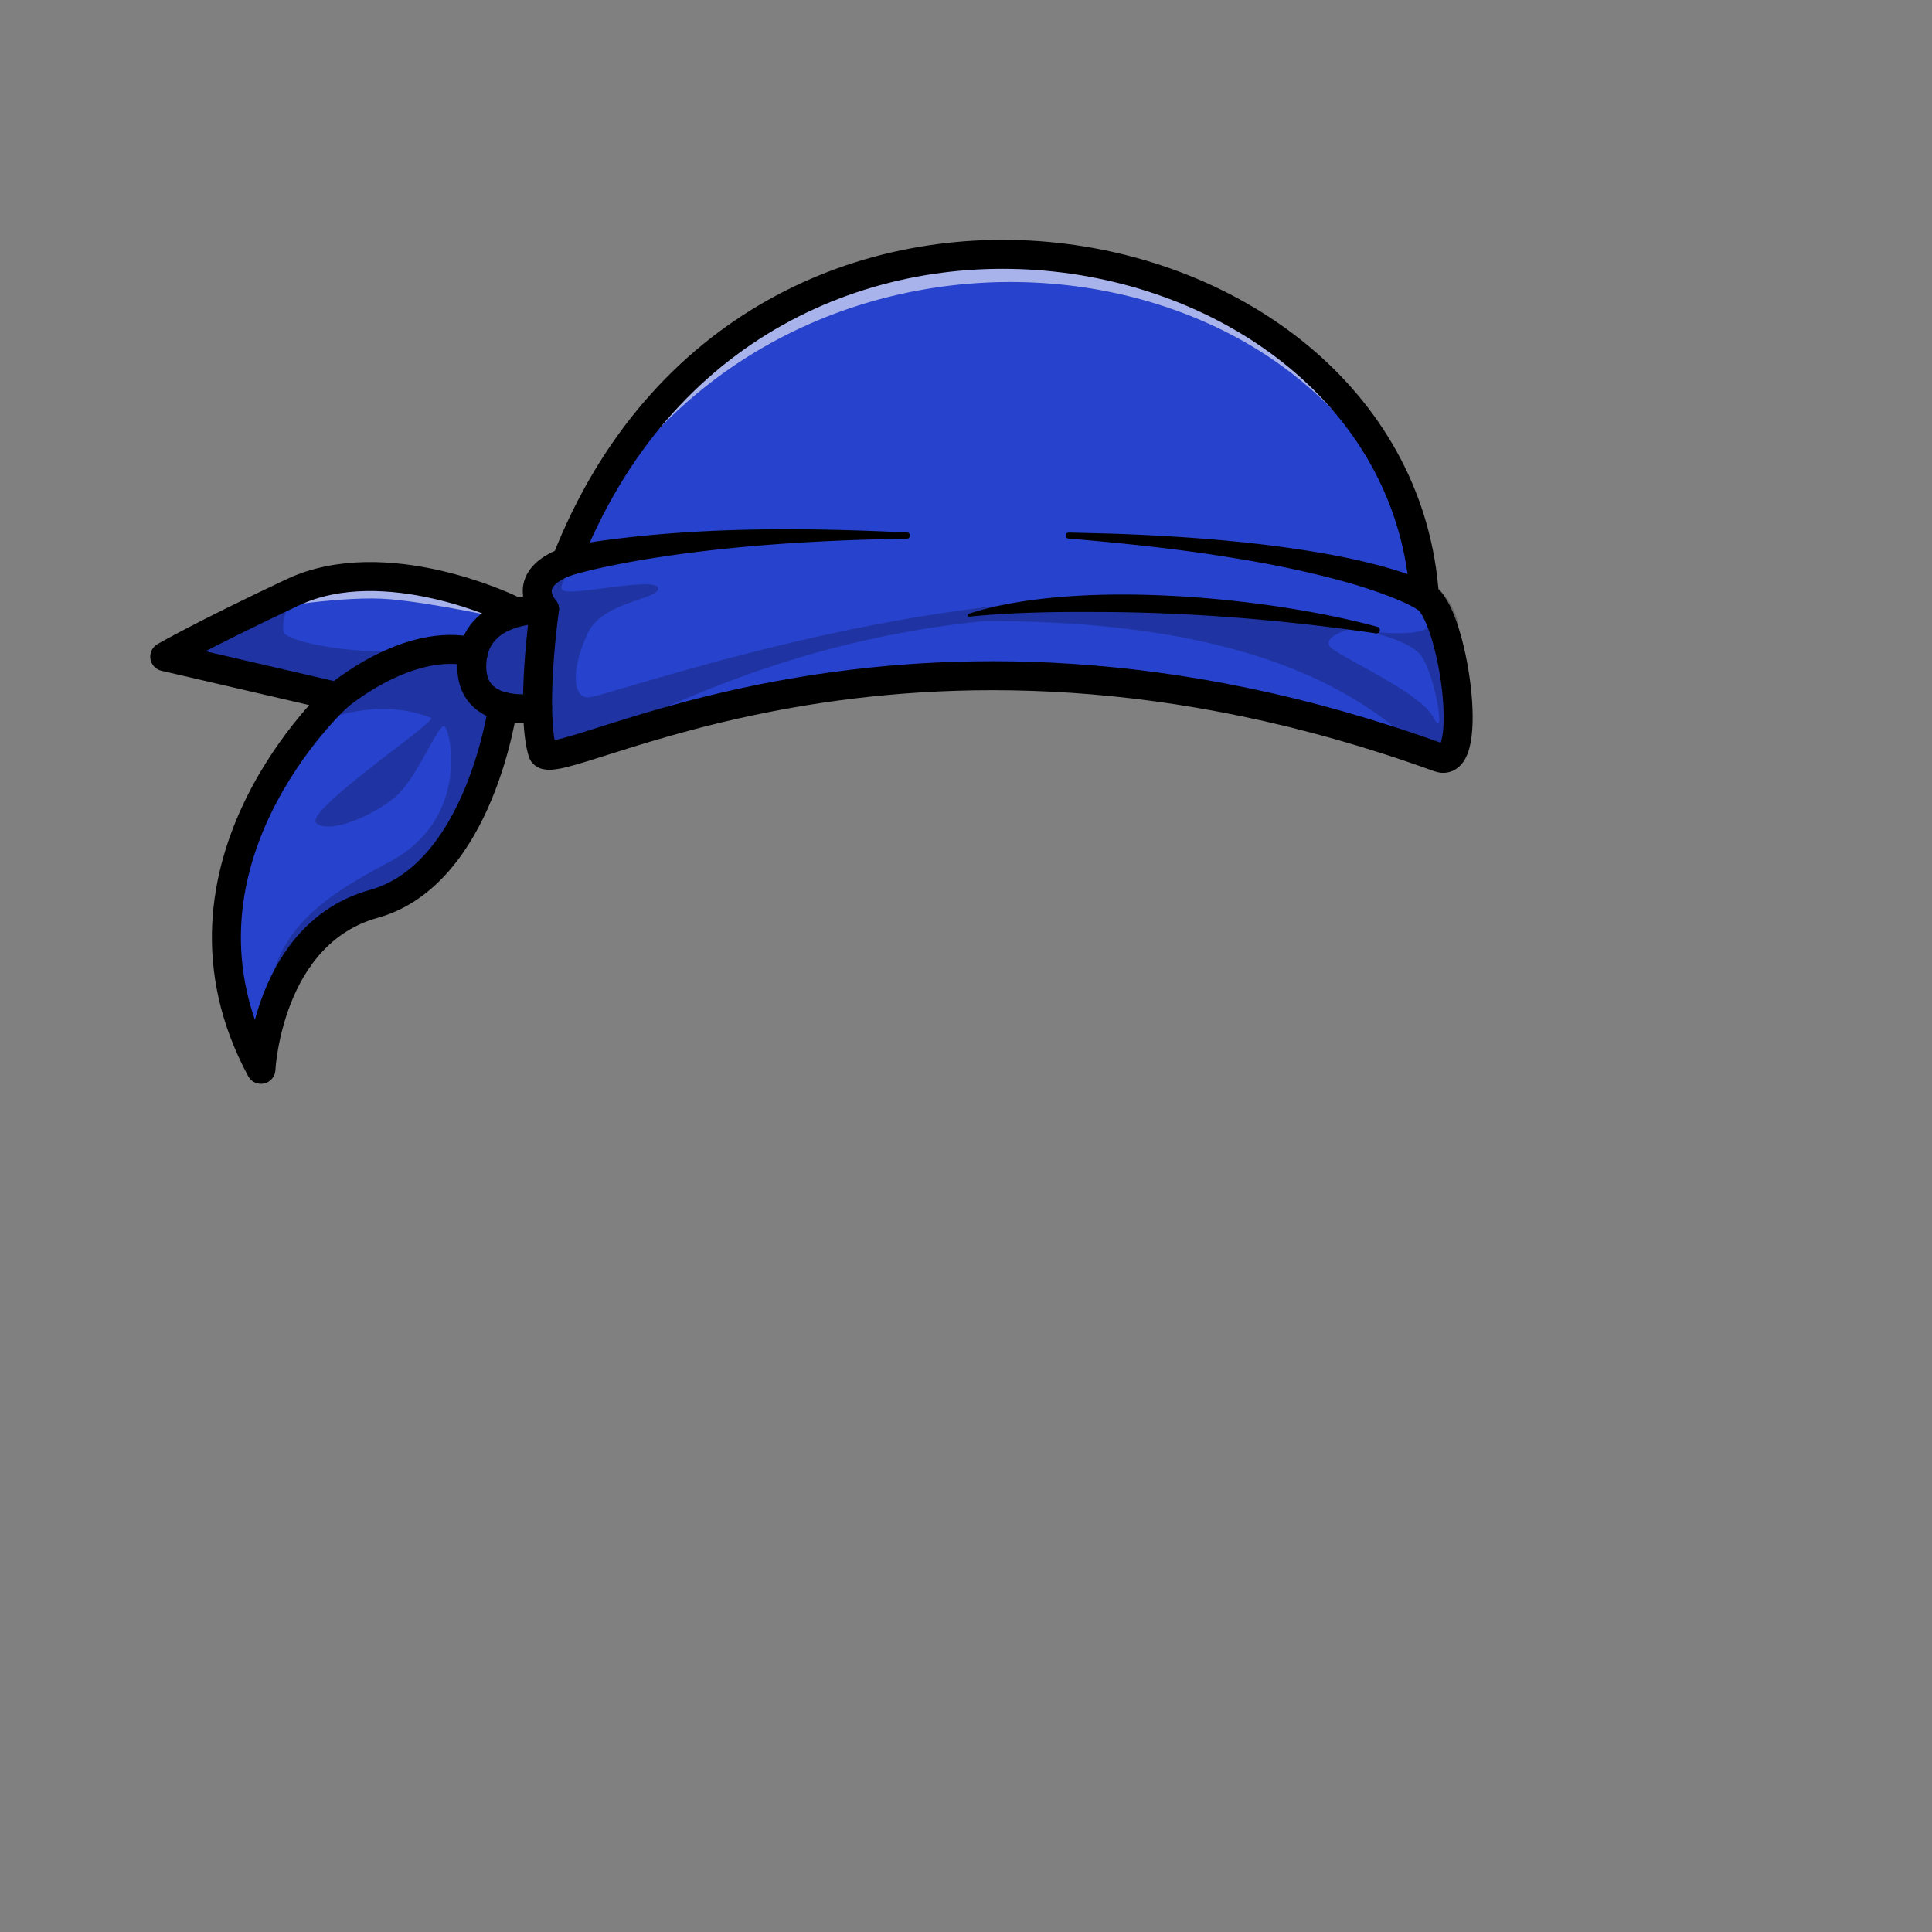
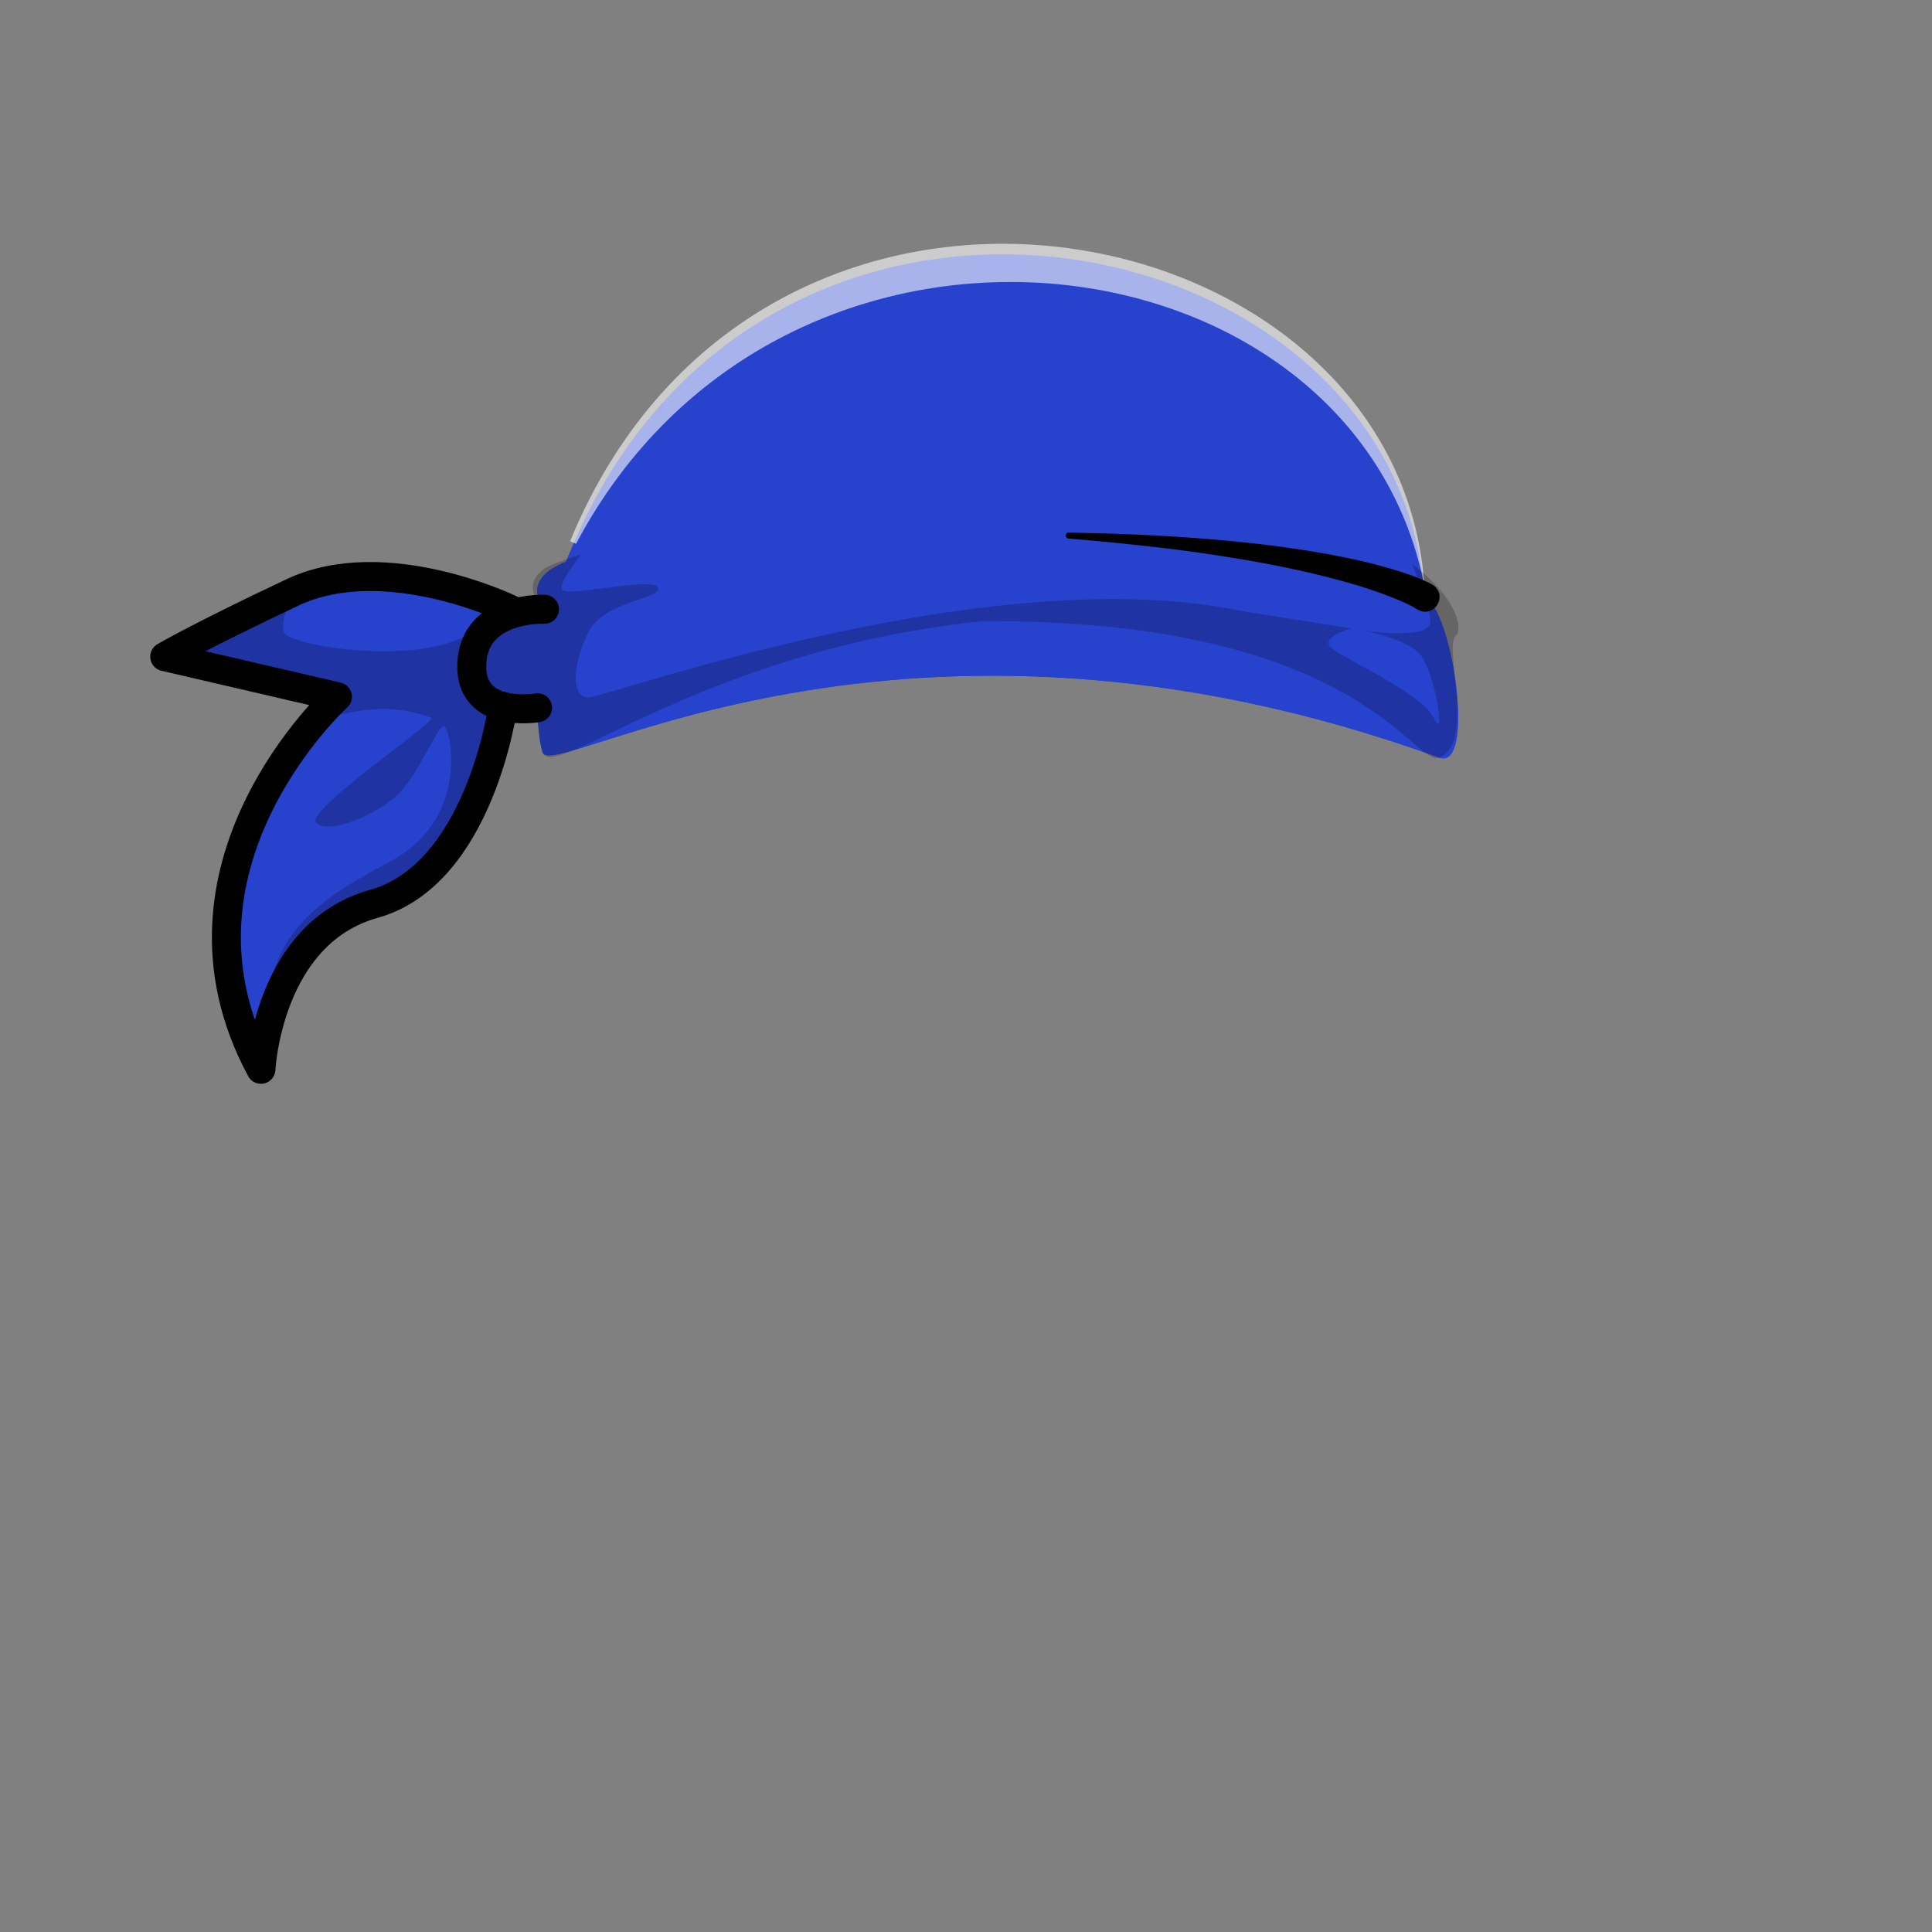
<svg xmlns="http://www.w3.org/2000/svg" id="uuid-4a425d9a-90fa-4a67-a2b4-52f8431e52ef" viewBox="0 0 800 800">
  <rect x="0" y="0" width="800" height="800" fill="#808080" stroke="none" />
  <defs>
    <style>.uuid-dade701d-e67b-4be0-83a0-c9db2d1c0955{fill:none;stroke:#000;stroke-linecap:round;stroke-linejoin:round;stroke-width:12px}.uuid-6edf69b8-f13d-4c24-9592-d5d38d4b4368,.uuid-9d0f66d6-624e-4db9-abe5-78c3f112b554,.uuid-bd25f03e-0d51-4a06-80c8-000213ceef86{stroke-width:0}.uuid-bd25f03e-0d51-4a06-80c8-000213ceef86{fill:#2742cc}.uuid-6edf69b8-f13d-4c24-9592-d5d38d4b4368{fill:#fff;opacity:.6;isolation:isolate}</style>
  </defs>
  <g id="uuid-5e485e44-f3f2-42fc-b4cd-016e57f7371e">
    <g id="uuid-04d0fa2b-dc4a-451e-82ec-1581b160ab8a">
      <path class="uuid-bd25f03e-0d51-4a06-80c8-000213ceef86" d="m225.46 252.28-2.86 40.79s-7.32 1.28-14.37-.53c0 0-9.41 69.48-53.47 81.74-44.05 12.26-46.71 68.5-46.71 68.5-45.38-84.18 31.69-154.27 31.69-154.27l-71.52-16.6s14.53-8.51 52.93-26.62 90.1 7 90.1 7l-.17 2.21c7.3-2.55 14.38-2.22 14.38-2.22Z" />
      <path class="uuid-bd25f03e-0d51-4a06-80c8-000213ceef86" d="M234.38 232.64C311.4 35.62 579.33 88.42 589.84 247.12c11.72 5.57 21.35 72.12 6.07 66.58-224.07-81.28-367.33 10.84-371.24-2.24-5.12-17.17.79-59.18.79-59.18s-10.93-12.01 8.92-19.64" />
      <path class="uuid-6edf69b8-f13d-4c24-9592-d5d38d4b4368" d="M589.84 242.76c-29.28-149.1-265.79-179.21-351.31-17.58l-2.48-1.05C315.18 32.01 579.4 85.18 589.84 242.76Z" />
      <path class="uuid-bd25f03e-0d51-4a06-80c8-000213ceef86" d="M603.62 302.04c-.63 8.17-2.98 13.38-7.71 11.66-224.07-81.28-367.33 10.84-371.24-2.24-1-3.35-1.58-7.66-1.87-12.41-.6-10.18.14-22.43.99-31.84.42-4.66.87-8.62 1.2-11.29.28-2.3.47-3.64.47-3.64s-10.93-12.01 8.92-19.64c.55-1.4 1.1-2.78 1.67-4.15l2.48 1.05c85.52-161.63 322.03-131.52 351.31 17.58 8.1 3.84 15.19 36.73 13.78 54.92Z" />
-       <path class="uuid-6edf69b8-f13d-4c24-9592-d5d38d4b4368" d="M207.58 255.94c-.83-.21-27.39-6.11-45.98-7.81-18.52-1.7-51.32 3.89-52.63 4.15l49.29-16.85c17.22.38 48.35 19.9 49.32 20.51Z" />
      <path d="M595.91 313.7c-10.54 4.02-33.35-57.24-188.8-56.5-115.53 11.74-178.53 67.34-182.44 54.26-1.41-4.72-1.98-11.31-2.07-18.39 0 0-7.32 1.28-14.37-.53 0 0-9.41 69.48-53.47 81.74-29.51 8.21-40.45 36.17-44.45 53.73-1.58-40.48 20.78-55.02 51.29-71.31 33.25-17.76 25-54.9 22.37-55.95-2.63-1.05-11.12 21.34-20.16 29.13-9.04 7.8-27.61 15.77-32.85 10.87-5.23-4.9 50.45-42.32 47.53-43.48-17.42-6.94-35.77-2.88-49.28 2.54 6.11-7.28 10.53-11.3 10.53-11.3l-71.52-16.6s14.53-8.51 52.93-26.62l.39-.17c-2.93 6.6-5.34 13.73-3.89 16.89 2.82 6.12 77.61 18.48 87.81-12.22a103.1 103.1 0 0 1 5.79 2.5l.5 1.98c7.05-2.3 13.71-1.99 13.71-1.99s-10.89-9.26 0-16.85c1.69-1.17 7.04-3.27 15.27-5.89-4.14 5.24-9.55 12.84-7.88 14.74 2.62 2.97 38.21-5.63 39.62-.89 1.4 4.74-22.74 5.45-29 18.62-6.25 13.17-7.27 26.41 0 26.77 7.28.37 164.91-57.51 270.33-35.85l45.7 7.3s-11.59 3.17-8.97 7.24c2.62 4.08 37.72 18.87 43.15 29.8s.19-20.2-5.92-26.6c-5.82-6.1-21.59-9.24-23.06-9.52 1.84.25 26.03 3.48 27.43-2.83.81-3.65-3.51-15.24-7.5-24.82 19.09 14.27 21.08 27.14 18.21 29.68-5.19 4.58 8.26 44.73-6.93 50.52Z" style="opacity:.21;isolation:isolate;stroke-width:0" />
      <path class="uuid-9d0f66d6-624e-4db9-abe5-78c3f112b554" d="M586.61 252.18c-3.56-2.15-7.64-3.83-11.54-5.34a207.97 207.97 0 0 0-17.39-5.73c-16.29-4.56-33.33-7.97-50.05-10.57-21.08-3.41-43.84-5.74-65.18-7.54a1.24 1.24 0 0 1-1.13-1.35c.06-.66.62-1.15 1.28-1.14l18.82.49c21.87.78 44.12 2.25 65.86 4.99 17.31 2.3 34.75 5.18 51.47 10.37 4.71 1.49 9.51 3.15 13.92 5.47 7.55 4.12 1.27 14.95-6.06 10.35Z" />
-       <path class="uuid-dade701d-e67b-4be0-83a0-c9db2d1c0955" d="M595.91 313.7c-224.07-81.28-367.33 10.84-371.24-2.24-5.12-17.17.79-59.18.79-59.18s-10.93-12.01 8.92-19.64C311.4 35.62 579.33 88.42 589.84 247.12c11.73 5.57 21.35 72.12 6.07 66.58Z" />
-       <path class="uuid-9d0f66d6-624e-4db9-abe5-78c3f112b554" d="M232.7 226.88a199.6 199.6 0 0 1 18.11-3.22c41.24-5.5 83.29-5.16 124.76-3.18a1.27 1.27 0 0 1-.05 2.55c-38.13.68-76.75 2.94-114.29 9.61-8.31 1.57-17.16 3.32-25.23 5.78-7.88 2.21-11.22-9.2-3.3-11.54Z" />
      <path class="uuid-dade701d-e67b-4be0-83a0-c9db2d1c0955" d="M225.46 252.28s-28.82-1.33-30.08 22.22c-1.26 23.55 27.22 18.57 27.22 18.57" />
      <path class="uuid-dade701d-e67b-4be0-83a0-c9db2d1c0955" d="M211.25 252.29s-51.71-25.11-90.11-7-52.93 26.62-52.93 26.62l71.52 16.6s-77.06 70.08-31.68 154.27c0 0 2.66-56.24 46.71-68.5 44.05-12.26 53.46-81.74 53.46-81.74" />
-       <path class="uuid-dade701d-e67b-4be0-83a0-c9db2d1c0955" d="M139.74 288.51s29.22-25.09 56.28-18.51" />
-       <path class="uuid-9d0f66d6-624e-4db9-abe5-78c3f112b554" d="M401.08 254.16c44.98-14.56 123.59-7.02 169.29 5.39.74.2 1.17.96.97 1.7a1.4 1.4 0 0 1-1.54 1.01c-38.29-5.57-77.07-8.8-115.76-8.85-17.5-.11-35.23.18-52.7 1.92a.6.6 0 0 1-.68-.53.62.62 0 0 1 .42-.64Z" />
    </g>
  </g>
</svg>